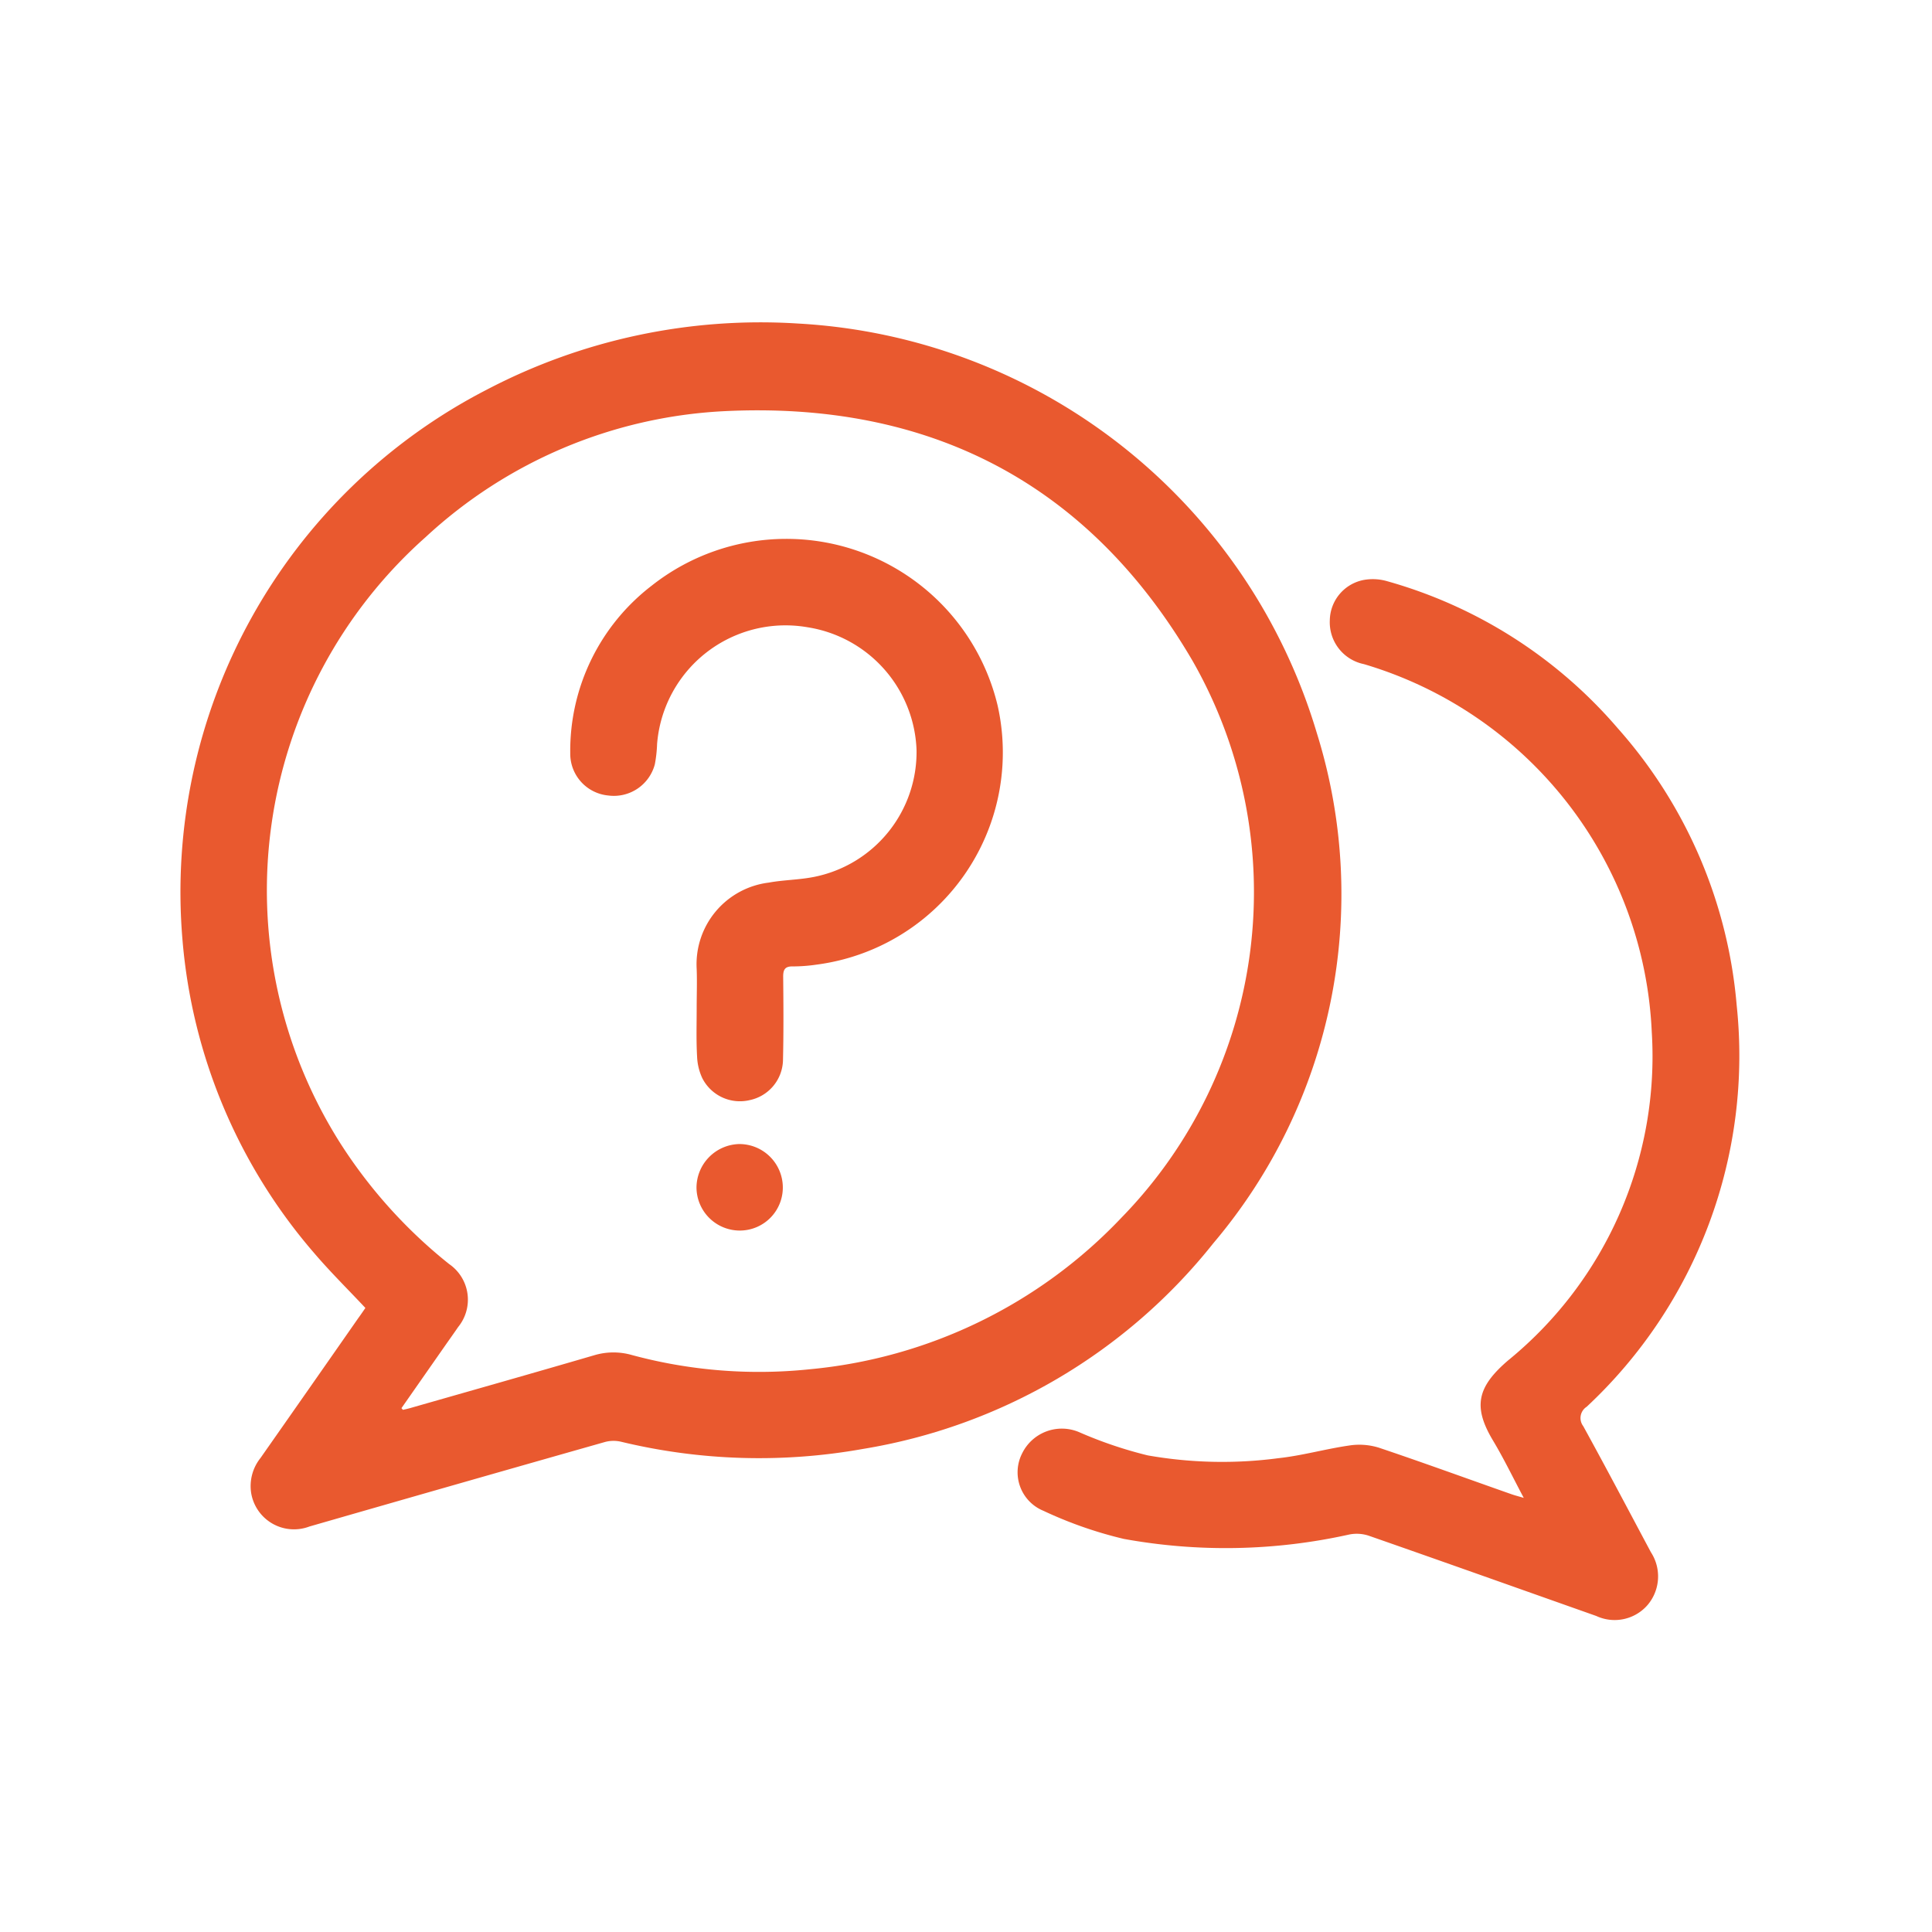
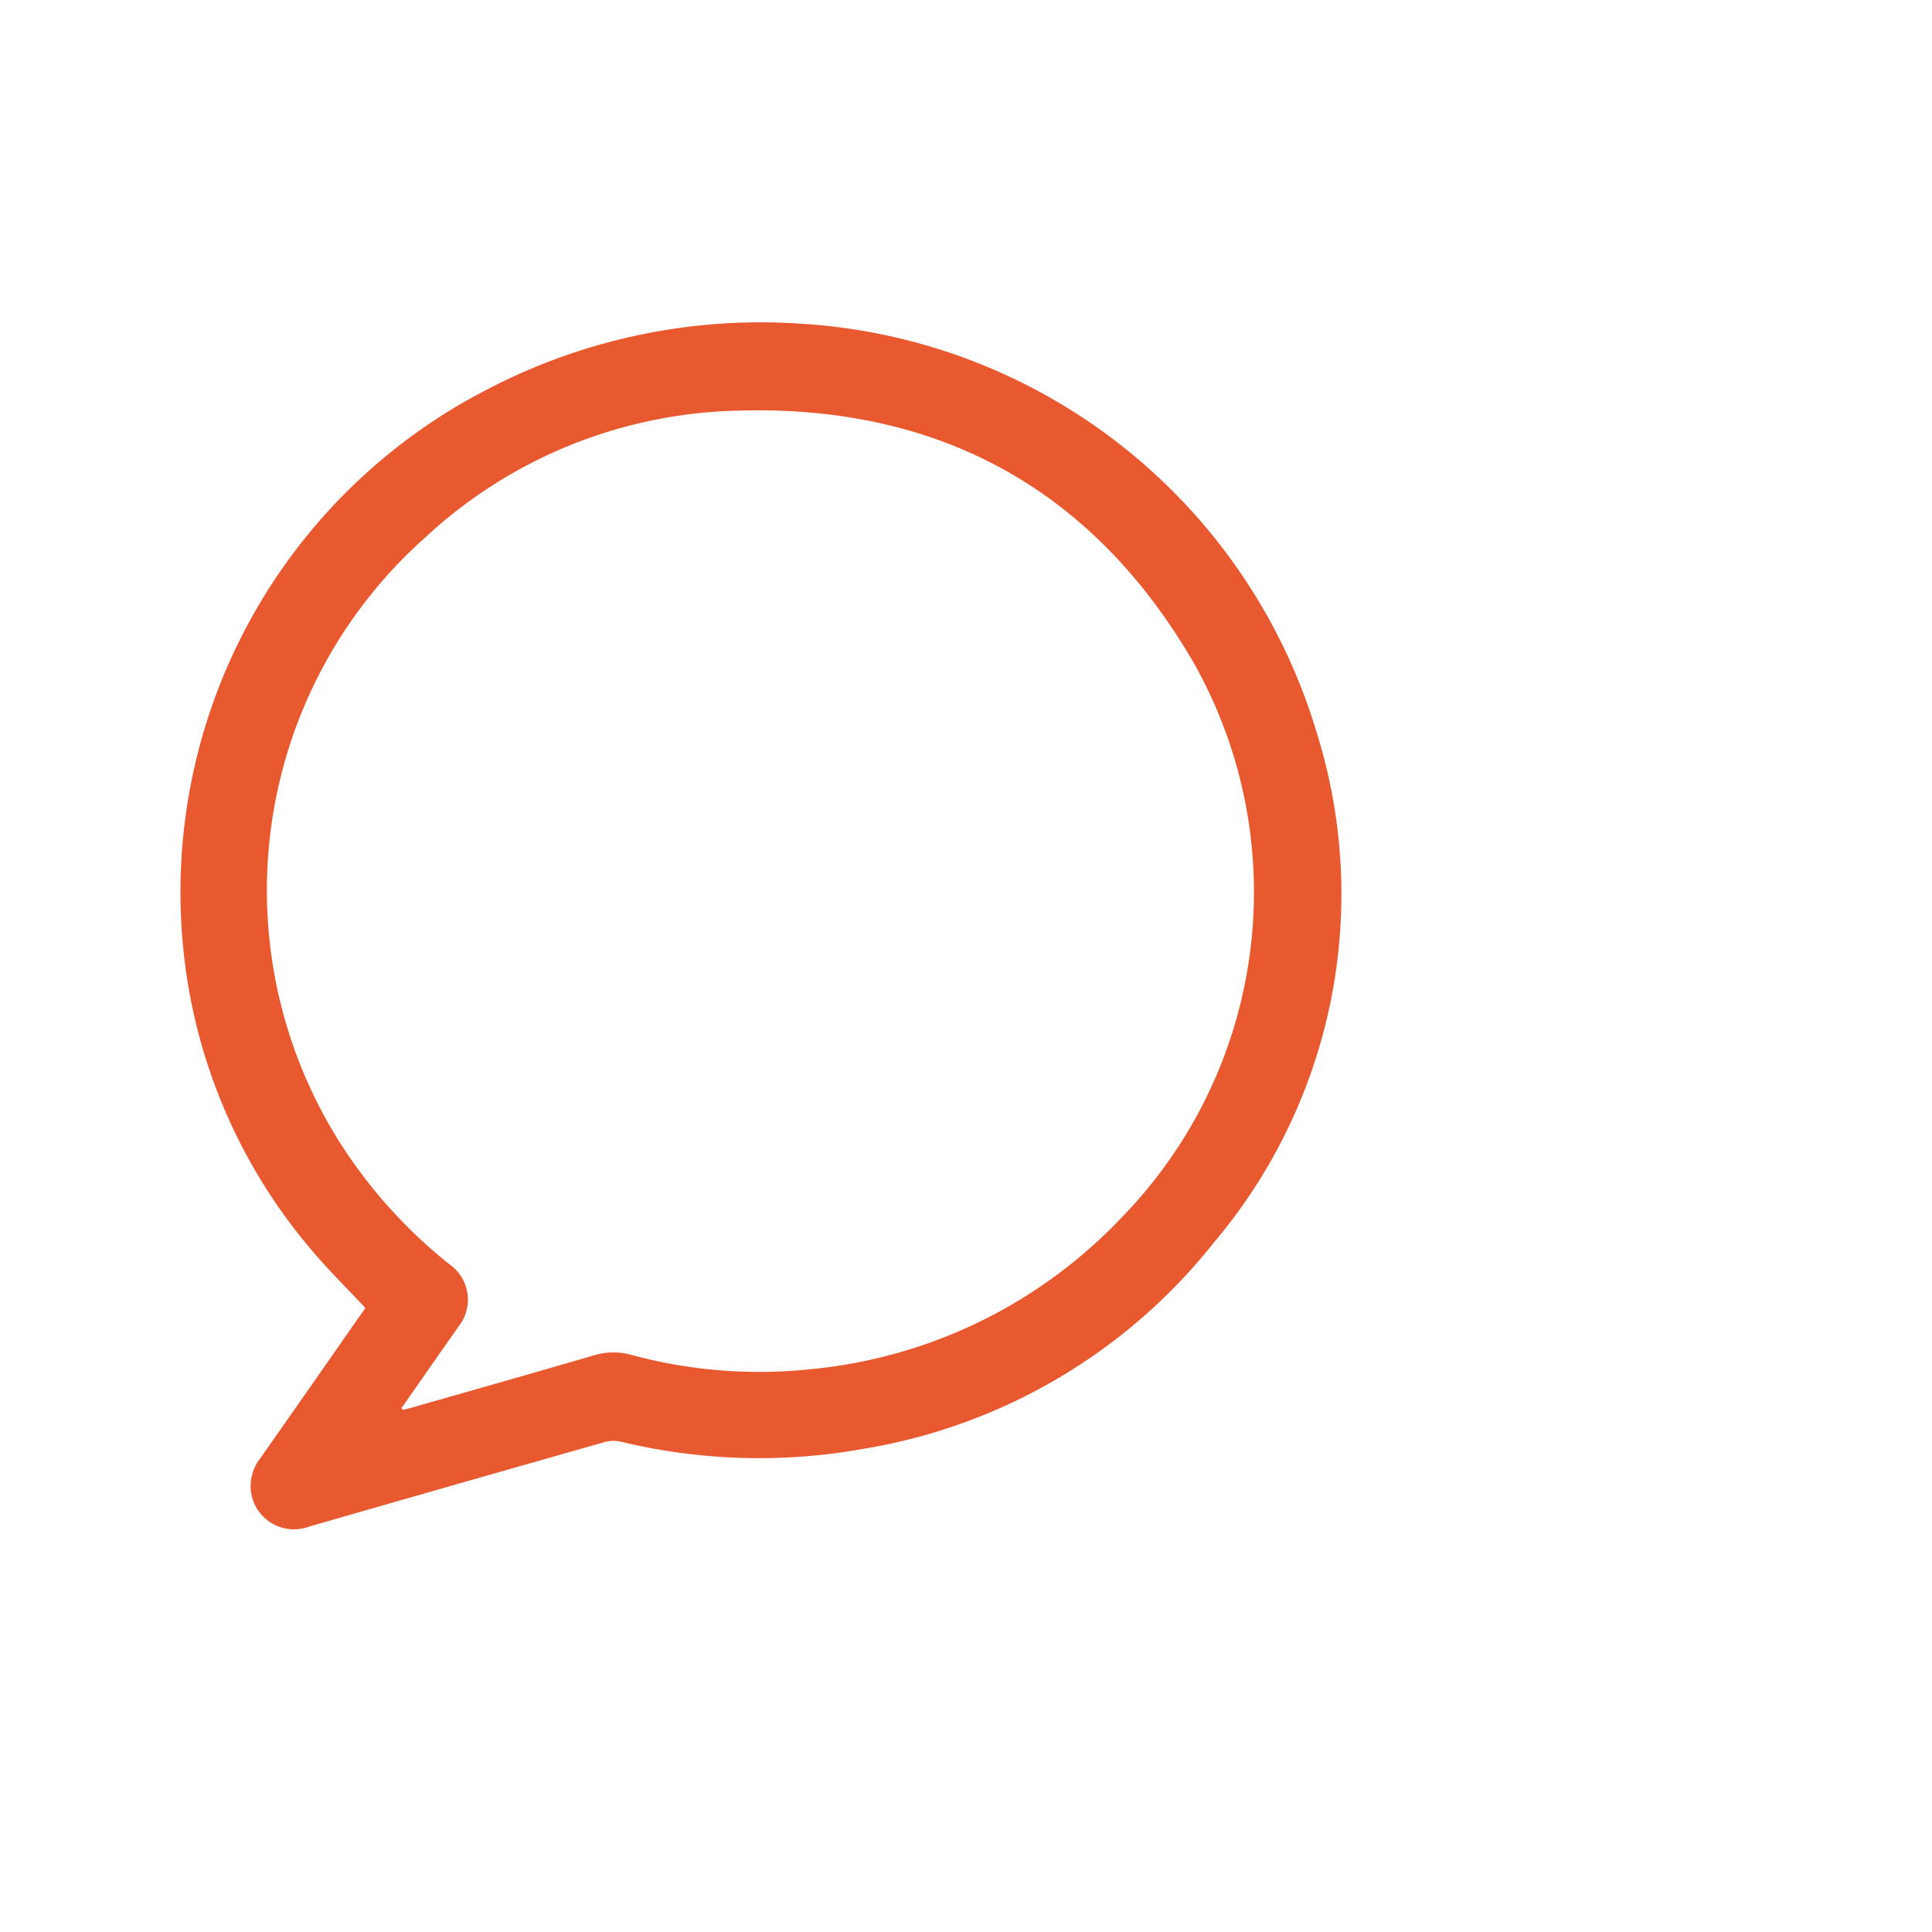
<svg xmlns="http://www.w3.org/2000/svg" width="75" height="75" viewBox="0 0 75 75">
  <defs>
    <style>.a{fill:#e9592f;}.b{fill:none;}</style>
  </defs>
  <g transform="translate(-483 -3334)">
    <g transform="translate(4345.551 1026.141)">
      <path class="a" d="M-3848.367,2358.633c-.68-.725-1.365-1.4-1.983-2.124a21.269,21.269,0,0,1-5.117-12.165,21.937,21.937,0,0,1,11.82-21.362,22.909,22.909,0,0,1,12.084-2.563,22.3,22.3,0,0,1,20.132,15.9,20.955,20.955,0,0,1-4.017,19.8,21.893,21.893,0,0,1-13.618,7.99,22.845,22.845,0,0,1-9.38-.283,1.287,1.287,0,0,0-.62.011q-5.74,1.63-11.474,3.281a1.685,1.685,0,0,1-2.262-1.308,1.744,1.744,0,0,1,.361-1.348q1.9-2.71,3.79-5.422C-3848.557,2358.912-3848.465,2358.777-3848.367,2358.633Zm1.4,3.891.058.065c.1-.023.192-.043.287-.07,2.384-.682,4.771-1.357,7.151-2.053a2.6,2.6,0,0,1,1.446-.006,18.921,18.921,0,0,0,6.894.555,19.1,19.1,0,0,0,12.112-5.883,18.1,18.1,0,0,0,2.774-21.6c-4.04-6.929-10.25-10.118-18.239-9.709a18.4,18.4,0,0,0-11.54,4.883,18.335,18.335,0,0,0-3.3,23.559,19.255,19.255,0,0,0,4.211,4.666,1.678,1.678,0,0,1,.348,2.442c-.178.26-.362.516-.542.774Z" transform="translate(0)" />
-       <path class="a" d="M-3406.662,2487.552c-.421-.792-.774-1.527-1.192-2.224-.793-1.322-.616-2.084.589-3.117a15.226,15.226,0,0,0,5.572-12.749,15.619,15.619,0,0,0-11.175-14.277,1.657,1.657,0,0,1-1.323-1.7,1.62,1.62,0,0,1,1.333-1.57,2,2,0,0,1,.89.05,18.314,18.314,0,0,1,8.954,5.709,18.54,18.54,0,0,1,4.618,10.757,18.632,18.632,0,0,1-5.823,15.583.52.52,0,0,0-.134.753c.893,1.622,1.755,3.261,2.627,4.894a1.718,1.718,0,0,1-.123,2.042,1.692,1.692,0,0,1-2,.432c-2.944-1.04-5.885-2.088-8.833-3.116a1.482,1.482,0,0,0-.76-.044,22.083,22.083,0,0,1-8.746.169,15.985,15.985,0,0,1-3.125-1.093,1.615,1.615,0,0,1-.826-2.218,1.716,1.716,0,0,1,2.24-.823,16.29,16.29,0,0,0,2.635.891,16.646,16.646,0,0,0,5.083.109c.923-.1,1.827-.36,2.747-.492a2.564,2.564,0,0,1,1.142.083c1.718.577,3.421,1.2,5.13,1.8C-3407.025,2487.451-3406.883,2487.486-3406.662,2487.552Z" transform="translate(-396.737 -121.545)" />
-       <path class="a" d="M-3650.823,2449.4c0-.5.019-1.009,0-1.512a3.193,3.193,0,0,1,2.795-3.354c.58-.106,1.18-.106,1.758-.221a4.942,4.942,0,0,0,3.982-4.929,5.008,5.008,0,0,0-4.238-4.764,5,5,0,0,0-5.834,4.534,5.14,5.14,0,0,1-.087.786,1.645,1.645,0,0,1-1.809,1.212,1.629,1.629,0,0,1-1.475-1.64,8.079,8.079,0,0,1,3.154-6.5,8.433,8.433,0,0,1,13.436,4.645,8.307,8.307,0,0,1-7.045,10.063,6.267,6.267,0,0,1-.9.067c-.308-.007-.382.12-.379.407.011,1.084.018,2.168-.008,3.251a1.624,1.624,0,0,1-1.289,1.532,1.638,1.638,0,0,1-1.845-.856,2.186,2.186,0,0,1-.2-.832C-3650.843,2450.662-3650.823,2450.031-3650.823,2449.4Z" transform="translate(-184.683 -102.412)" />
-       <path class="a" d="M-3587.616,2743.2a1.67,1.67,0,0,1-1.666,1.693,1.681,1.681,0,0,1-1.685-1.678,1.7,1.7,0,0,1,1.65-1.68A1.688,1.688,0,0,1-3587.616,2743.2Z" transform="translate(-244.546 -389.264)" />
    </g>
-     <rect class="b" width="75" height="75" transform="translate(483 3334)" />
  </g>
</svg>